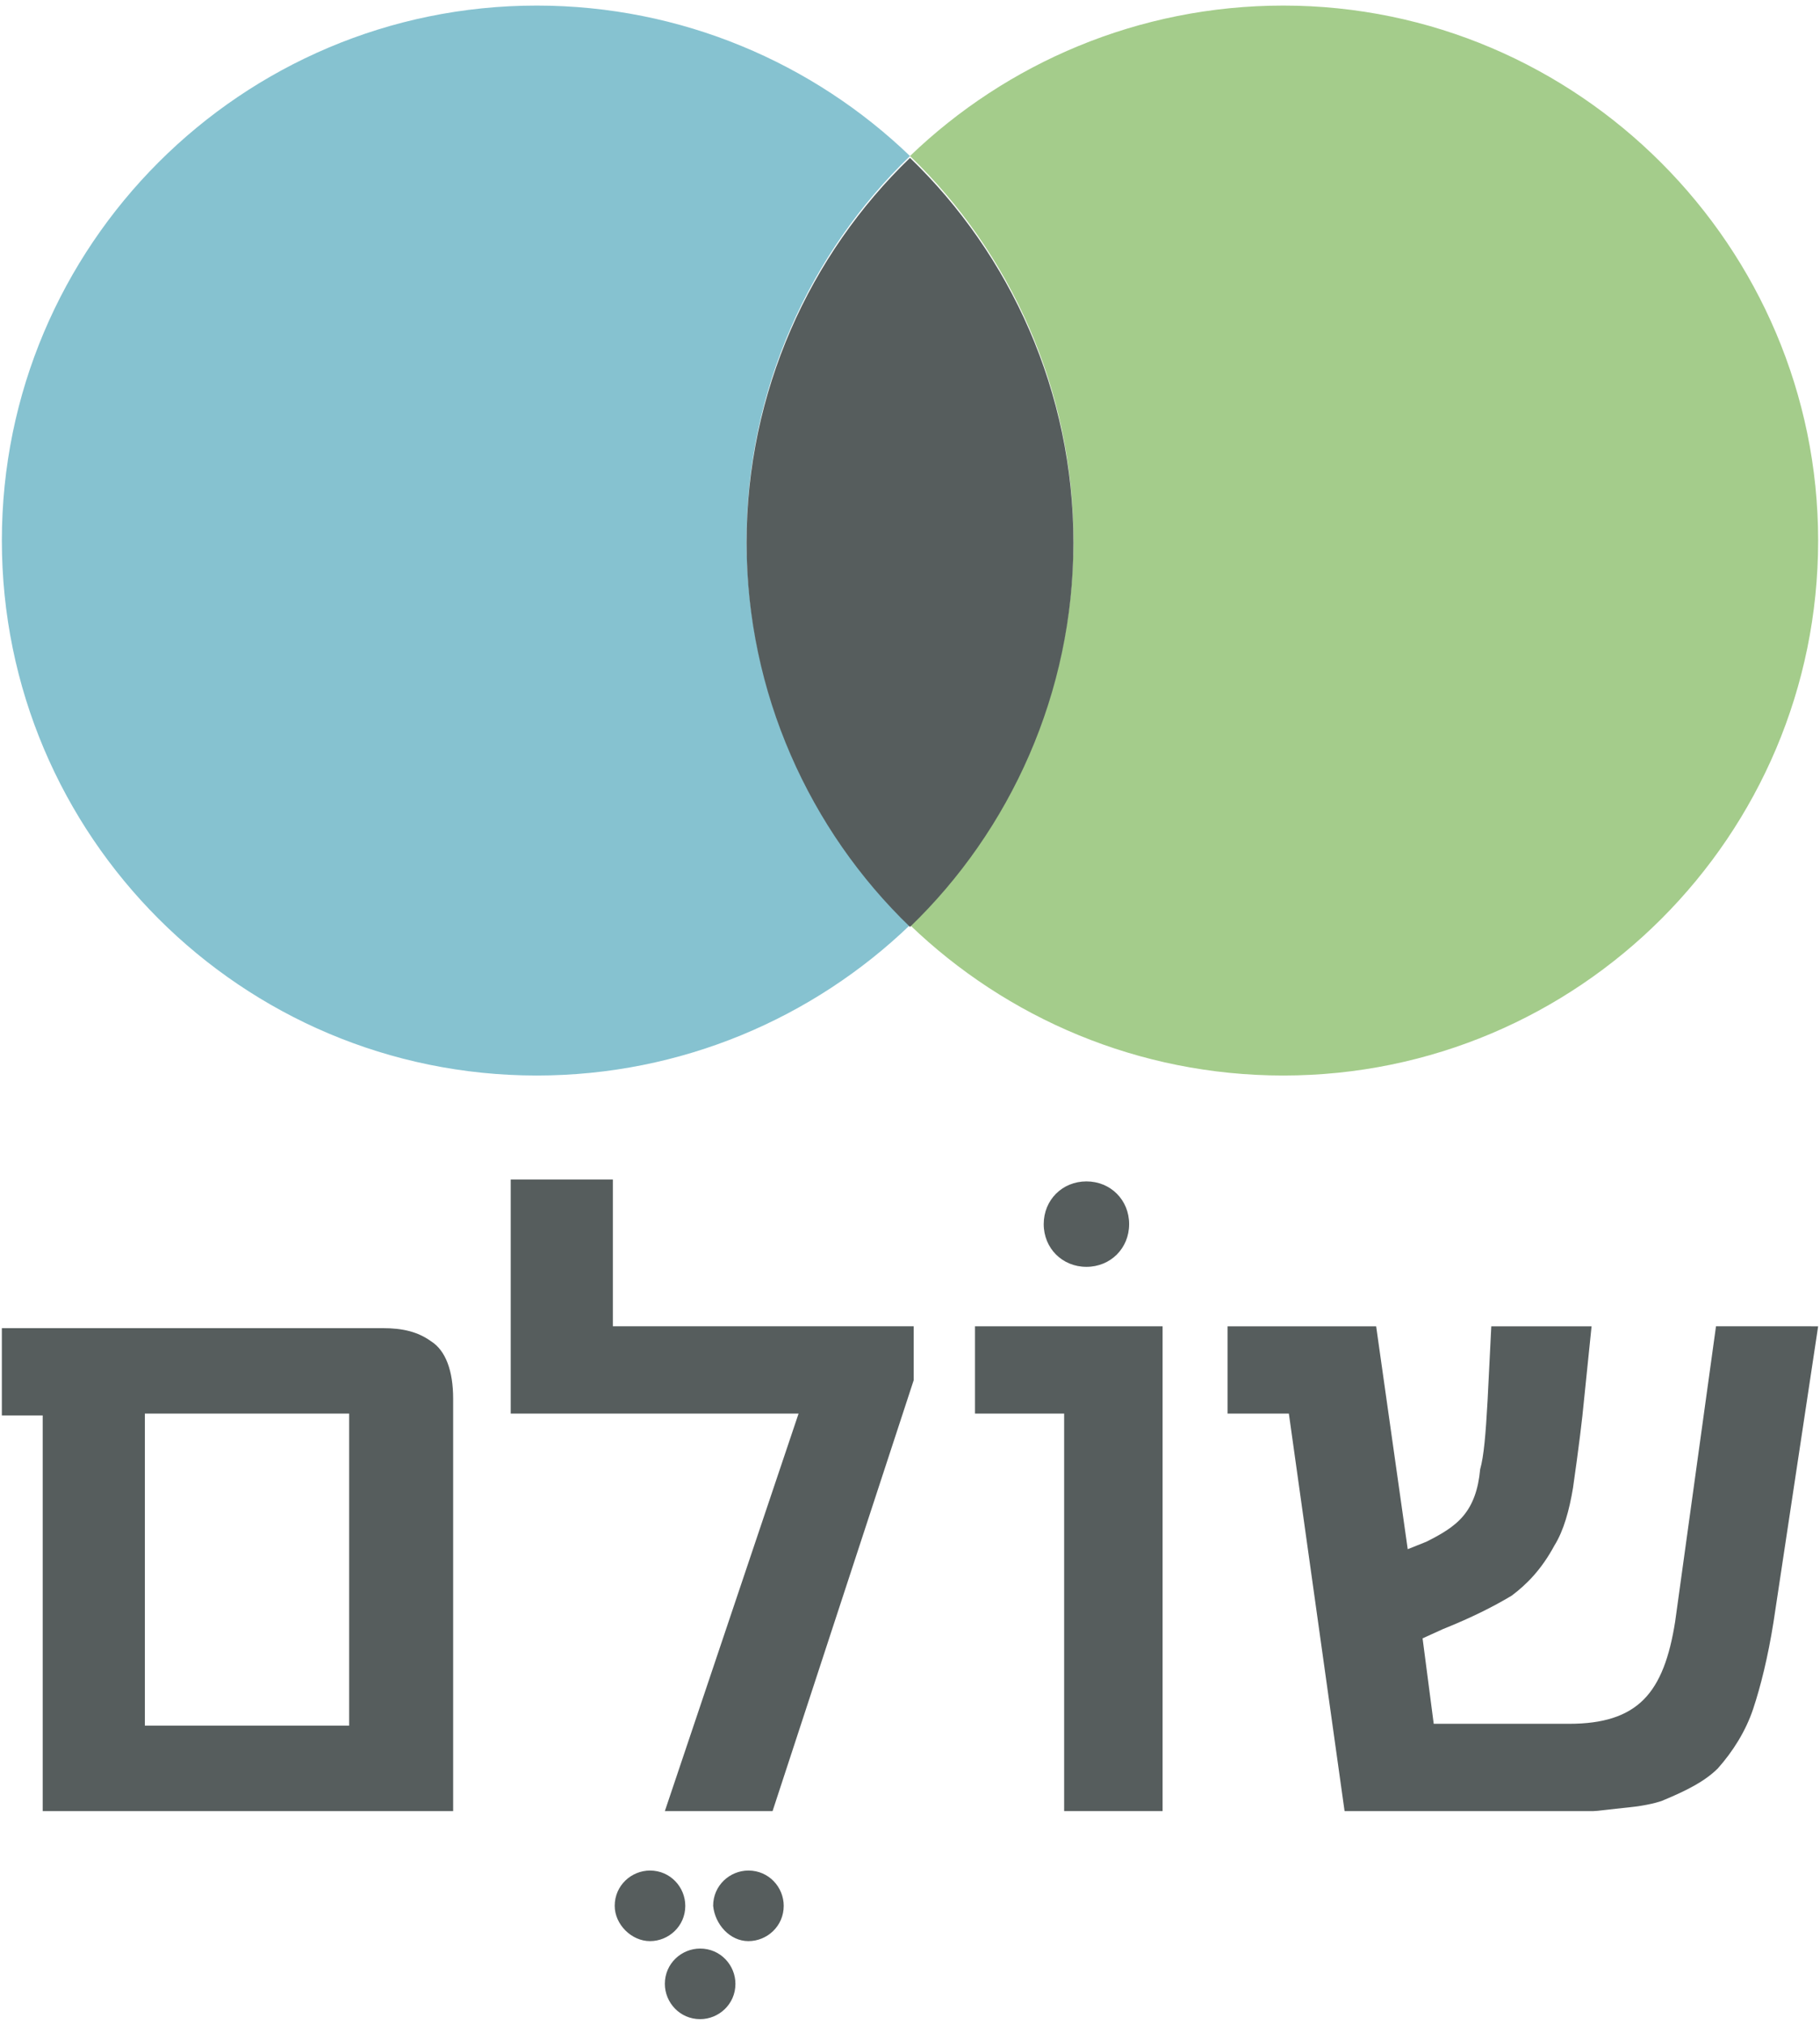
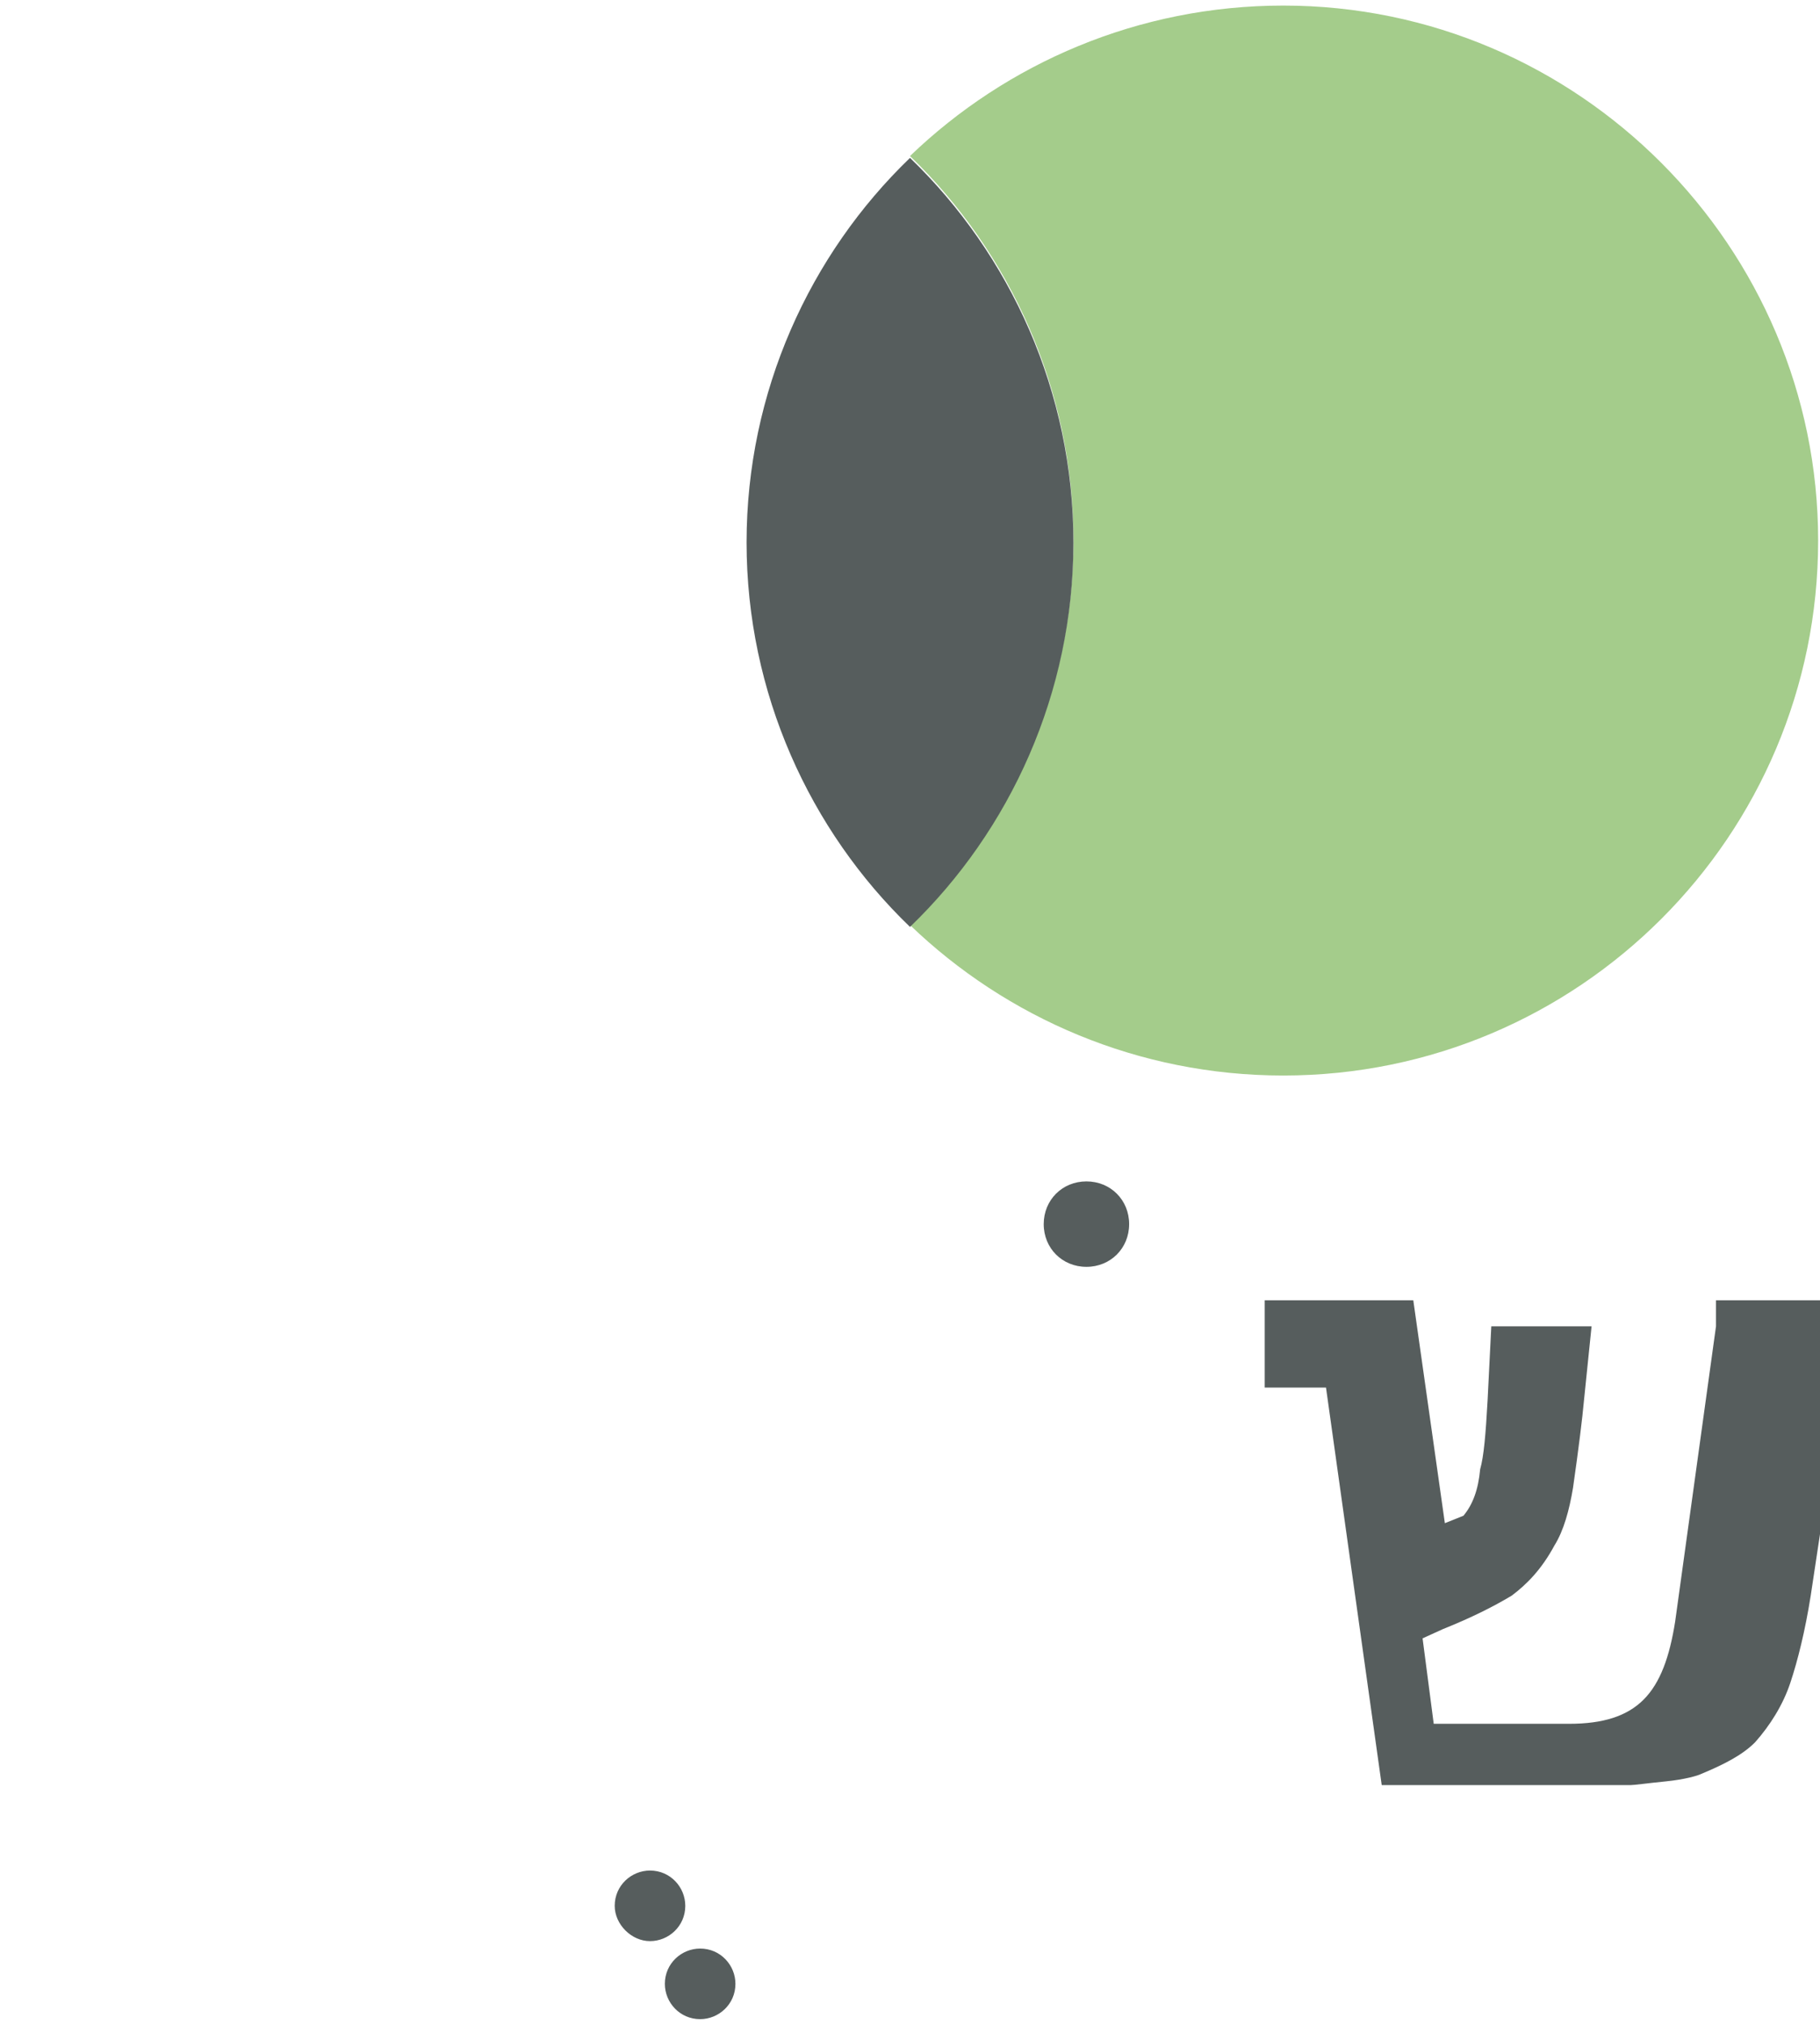
<svg xmlns="http://www.w3.org/2000/svg" version="1.1" id="Layer_1" x="0px" y="0px" width="98px" height="109px" viewBox="145 -30.5 98 109" enable-background="new 145 -30.5 98 109" xml:space="preserve">
  <g>
    <g>
-       <path fill="#86C2D0" d="M173.9-30.2c-15.9,0-28.8,12.9-28.8,28.8c0,15.9,12.9,28.8,28.8,28.8c7.8,0,14.9-3.1,20.1-8.1    c-5.4-5.2-8.8-12.6-8.8-20.7c0-8.1,3.4-15.5,8.8-20.7C188.8-27.1,181.7-30.2,173.9-30.2" />
      <path fill="#A4CC8B" d="M214.1-30.2c-7.8,0-14.9,3.1-20.1,8.1c5.4,5.2,8.8,12.6,8.8,20.7c0,8.1-3.4,15.5-8.8,20.7    c5.2,5,12.3,8.1,20.1,8.1c15.9,0,28.8-12.9,28.8-28.8C242.9-17.2,230-30.2,214.1-30.2" />
      <path fill="#565D5D" d="M194-22c-5.4,5.2-8.8,12.6-8.8,20.7c0,8.1,3.4,15.5,8.8,20.7c5.4-5.2,8.8-12.6,8.8-20.7    C202.8-9.4,199.4-16.8,194-22" />
    </g>
    <g>
-       <path fill="#565D5D" d="M163.8,62.4h-11V45.6h11V62.4z M169.4,67V44.8c0-1.5-0.4-2.6-1.2-3.1c-0.7-0.5-1.5-0.7-2.6-0.7h-20.5v4.7    h2.2V67H169.4z" />
-       <polygon fill="#565D5D" points="194.2,40.9 178,40.9 178,33 172.5,33 172.5,45.6 188,45.6 180.8,67 186.6,67 194.2,43.8   " />
-       <polygon fill="#565D5D" points="207.6,40.9 197.5,40.9 197.5,45.6 202.3,45.6 202.3,67 207.6,67   " />
-       <path fill="#565D5D" d="M237.4,40.9l-2.2,15.9c-0.3,1.9-0.8,3.3-1.7,4.2c-0.9,0.9-2.2,1.3-4,1.3h-7.3l-0.6-4.6l1.1-0.5    c1.5-0.6,2.7-1.2,3.7-1.8c0.8-0.6,1.6-1.4,2.3-2.7c0.5-0.8,0.8-1.9,1-3.1c0.3-2.1,0.5-3.7,0.6-4.8l0.4-3.9h-5.4l-0.2,4    c-0.1,1.8-0.2,3-0.4,3.7c-0.1,1.1-0.4,1.9-0.9,2.5c-0.5,0.6-1.2,1-2,1.4l-1,0.4l-1.7-12h-8v4.7h3.3l3,21.4h13.4    c0.2,0,0.9-0.1,1.9-0.2c1-0.1,1.7-0.3,1.9-0.4c1.2-0.5,2.2-1,2.9-1.7c0.8-0.9,1.5-2,1.9-3.2c0.4-1.2,0.8-2.8,1.1-4.7l2.4-15.9    H237.4z" />
+       <path fill="#565D5D" d="M237.4,40.9l-2.2,15.9c-0.3,1.9-0.8,3.3-1.7,4.2c-0.9,0.9-2.2,1.3-4,1.3h-7.3l-0.6-4.6l1.1-0.5    c1.5-0.6,2.7-1.2,3.7-1.8c0.8-0.6,1.6-1.4,2.3-2.7c0.5-0.8,0.8-1.9,1-3.1c0.3-2.1,0.5-3.7,0.6-4.8l0.4-3.9h-5.4l-0.2,4    c-0.1,1.8-0.2,3-0.4,3.7c-0.1,1.1-0.4,1.9-0.9,2.5l-1,0.4l-1.7-12h-8v4.7h3.3l3,21.4h13.4    c0.2,0,0.9-0.1,1.9-0.2c1-0.1,1.7-0.3,1.9-0.4c1.2-0.5,2.2-1,2.9-1.7c0.8-0.9,1.5-2,1.9-3.2c0.4-1.2,0.8-2.8,1.1-4.7l2.4-15.9    H237.4z" />
      <path fill="#565D5D" d="M203.5,37.7c1.3,0,2.3-1,2.3-2.3c0-1.3-1-2.3-2.3-2.3c-1.3,0-2.3,1-2.3,2.3    C201.2,36.7,202.2,37.7,203.5,37.7" />
      <path fill="#565D5D" d="M182.7,78.2c1,0,1.9-0.8,1.9-1.9c0-1-0.8-1.9-1.9-1.9c-1,0-1.9,0.8-1.9,1.9    C180.8,77.3,181.6,78.2,182.7,78.2" />
-       <path fill="#565D5D" d="M185.3,74c1,0,1.9-0.8,1.9-1.9c0-1-0.8-1.9-1.9-1.9c-1,0-1.9,0.8-1.9,1.9C183.5,73.1,184.3,74,185.3,74" />
      <path fill="#565D5D" d="M180,74c1,0,1.9-0.8,1.9-1.9c0-1-0.8-1.9-1.9-1.9c-1,0-1.9,0.8-1.9,1.9C178.1,73.1,179,74,180,74" />
    </g>
  </g>
</svg>